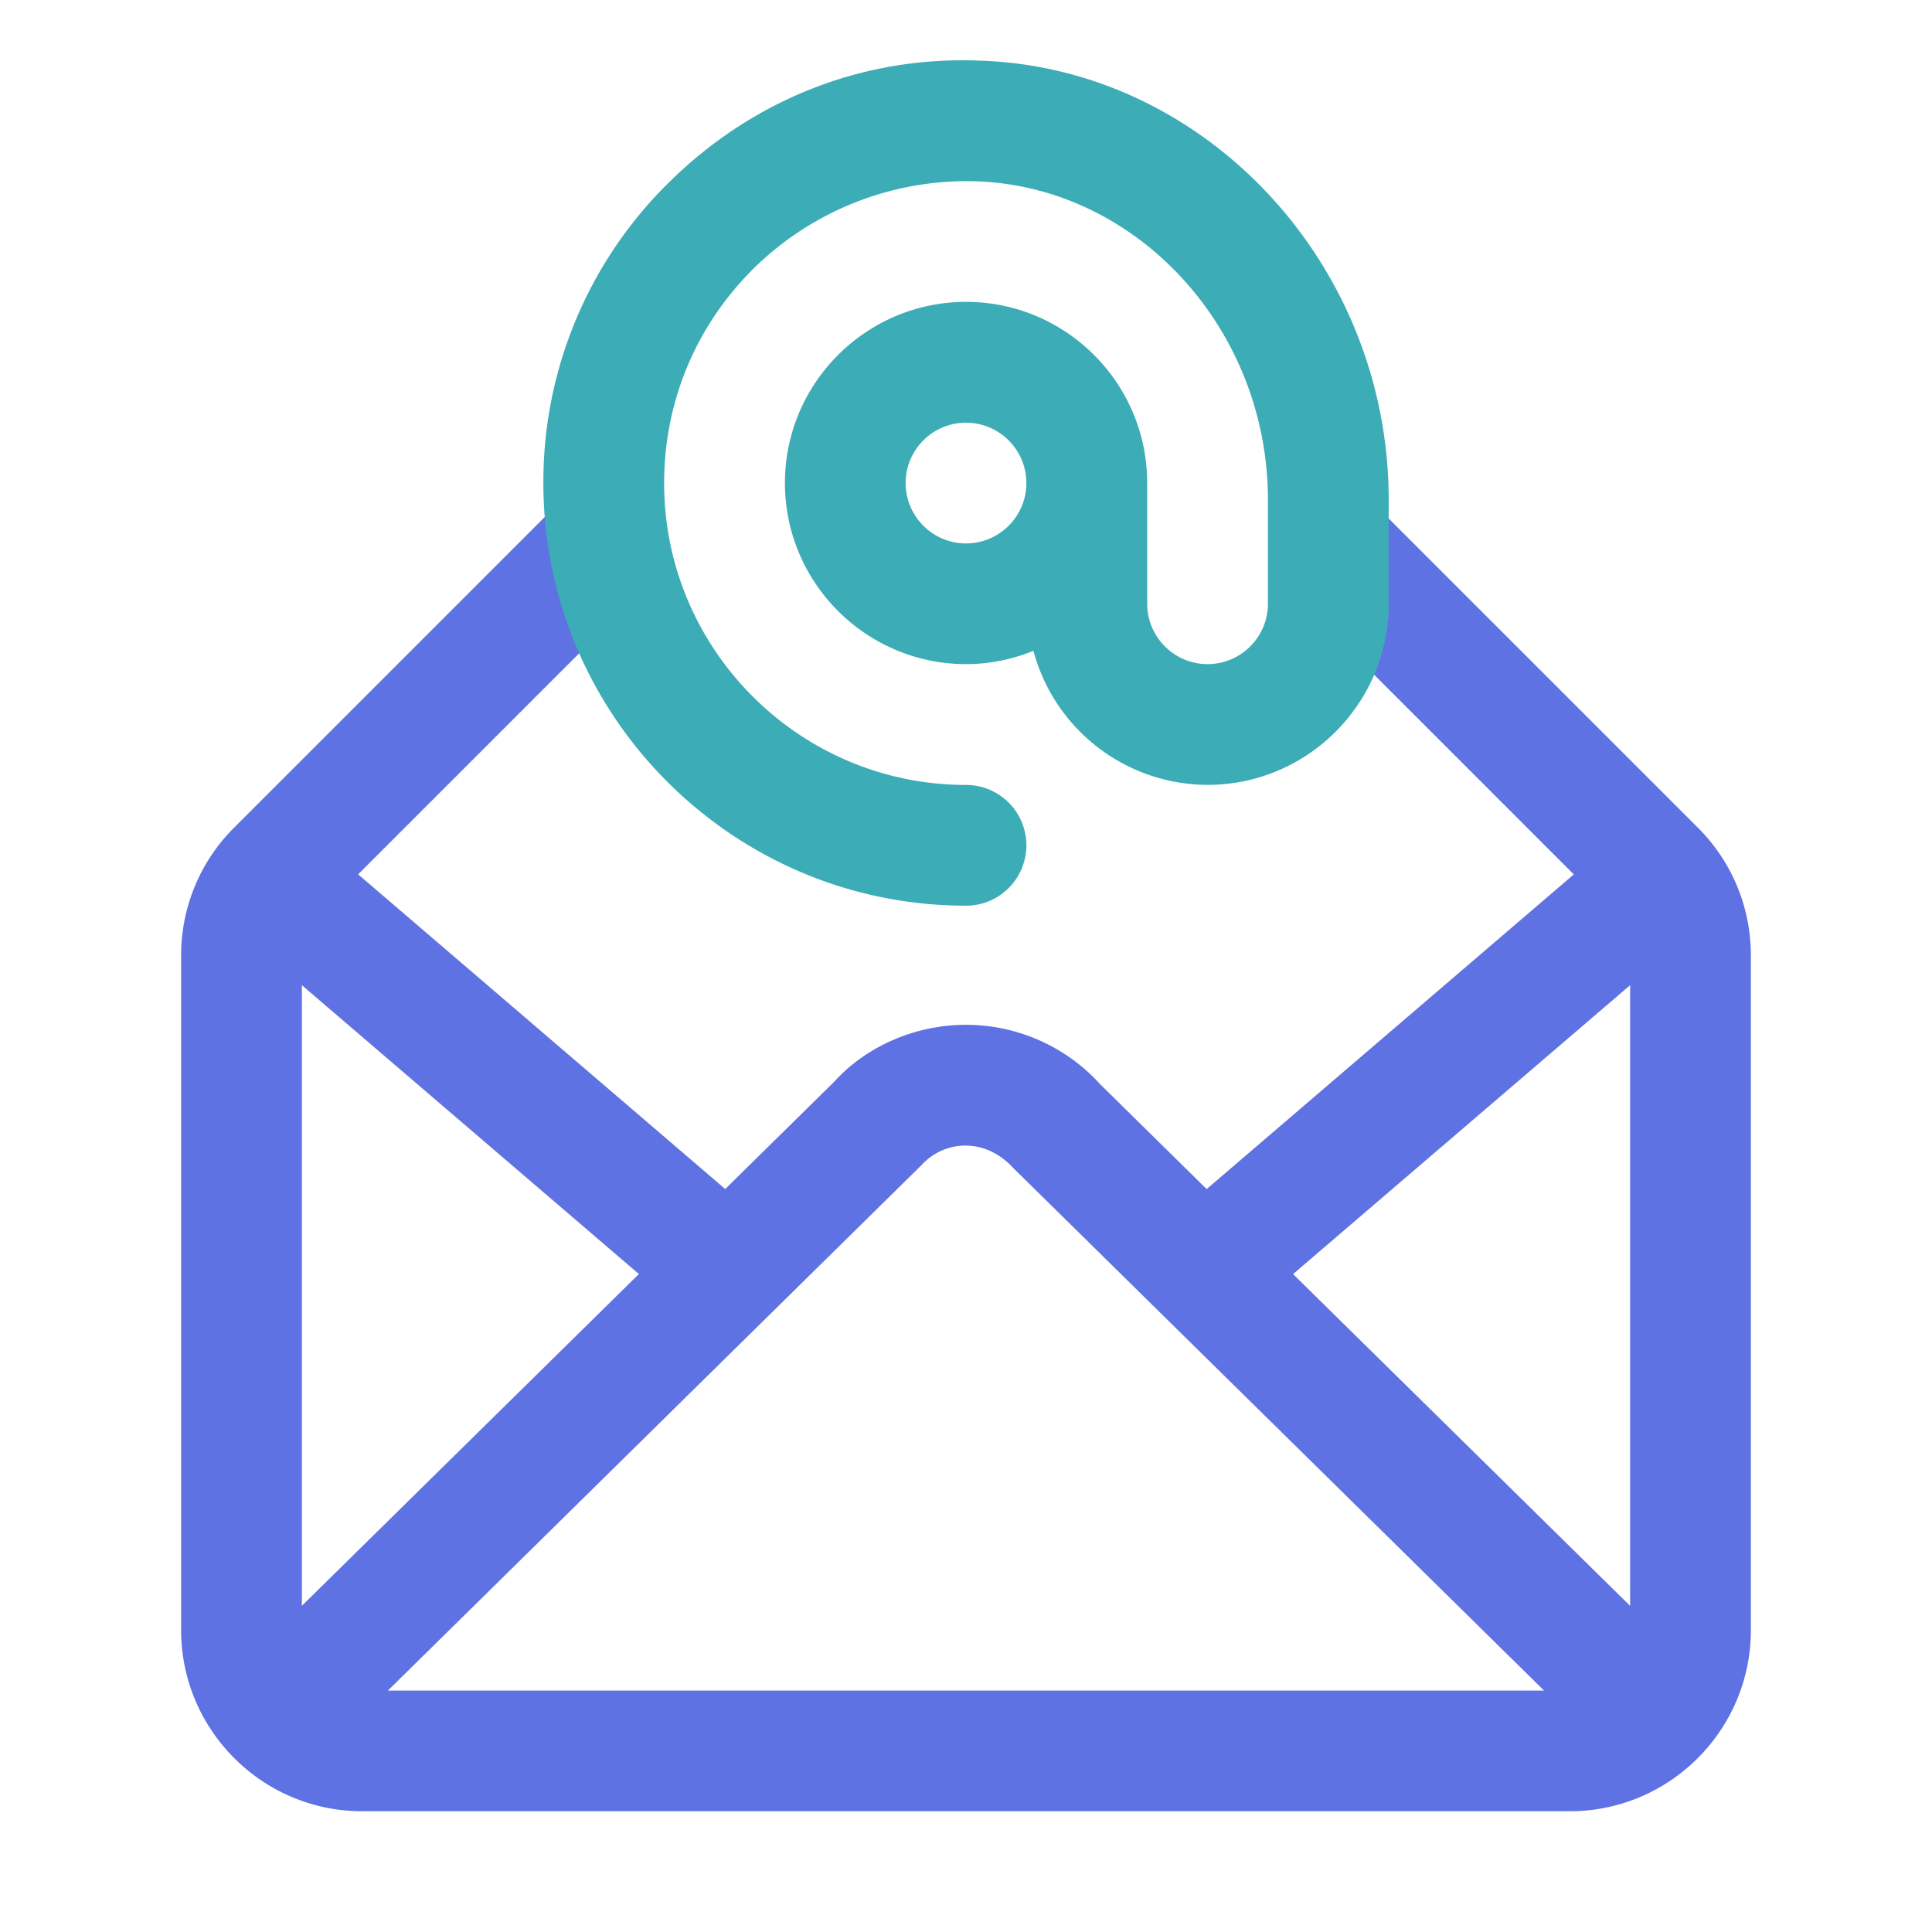
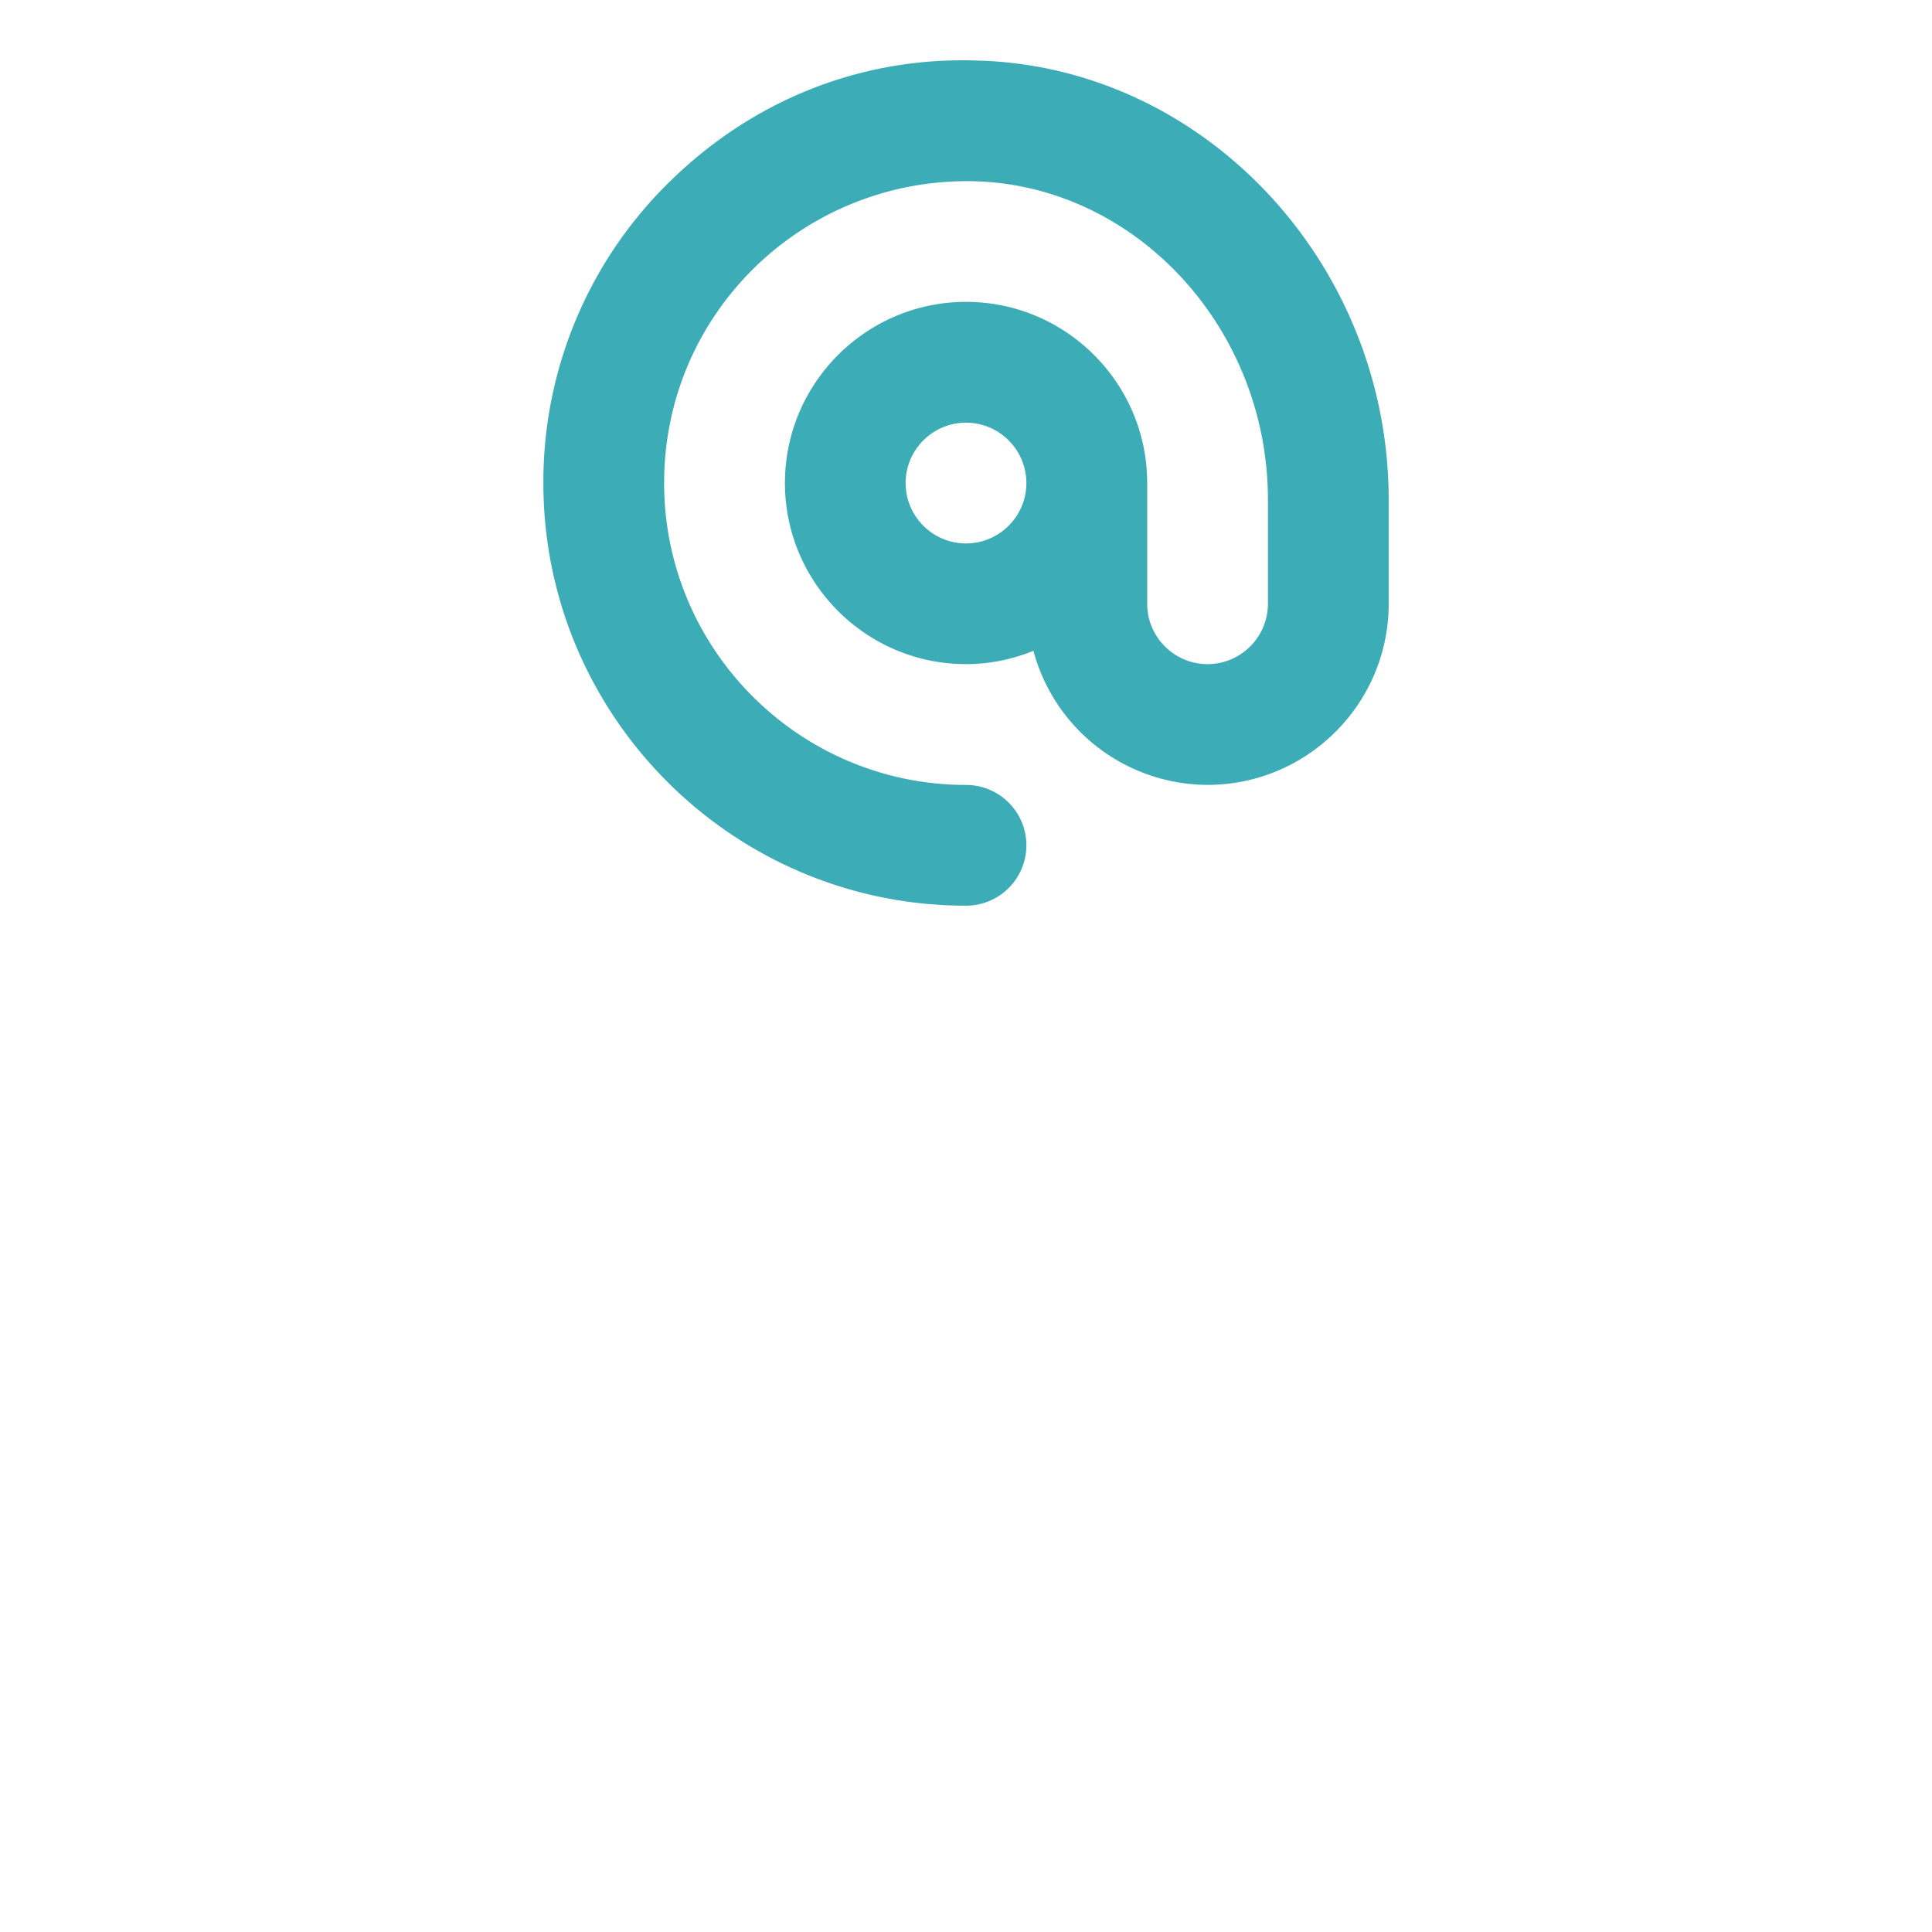
<svg xmlns="http://www.w3.org/2000/svg" version="1.1" width="512" height="512" x="0" y="0" viewBox="0 0 32 32" style="enable-background:new 0 0 512 512" xml:space="preserve" class="">
  <g>
-     <path fill="#5e72e4" d="m28.121 13.708-6.169-6.169c.028.244.047.49.047.74v1.722c0 .129-.015.254-.038.376l4.106 4.106-6.081 5.212-1.766-1.739c-.567-.625-1.376-.982-2.22-.982s-1.653.358-2.182.942l-1.806 1.778-6.08-5.212 4.434-4.434A5.971 5.971 0 0 1 10 8c0-.147.012-.292.022-.436l-6.143 6.143A2.98 2.98 0 0 0 3 15.829V27c0 1.654 1.346 3 3 3h20c1.654 0 3-1.346 3-3V15.829c0-.801-.312-1.555-.879-2.122zM5 26.598v-10.28l5.582 4.784L5 26.597zm1.425 1.403 8.835-8.7c.384-.422 1.057-.462 1.518.04l8.796 8.66zM27 26.598l-5.583-5.495L27 16.318z" data-original="#06474d" />
    <path fill="#3cacb6" d="M16.184 1.003c-1.917-.067-3.706.655-5.069 1.984A6.946 6.946 0 0 0 9 8.001c0 3.86 3.14 7 7 7a1 1 0 0 0 0-2c-2.757 0-5-2.243-5-5 0-1.36.537-2.632 1.511-3.582a5.035 5.035 0 0 1 3.622-1.417c2.684.069 4.868 2.436 4.868 5.276V10c0 .551-.449 1-1 1s-1-.449-1-1V8c0-1.654-1.346-3-3-3s-3 1.346-3 3 1.346 3 3 3c.395 0 .77-.081 1.116-.22A2.995 2.995 0 0 0 20.001 13c1.654 0 3-1.346 3-3V8.278c0-3.915-3.058-7.179-6.816-7.275zM16 9.001c-.551 0-1-.449-1-1s.449-1 1-1 1 .449 1 1-.449 1-1 1z" data-original="#3cacb6" class="" />
  </g>
</svg>